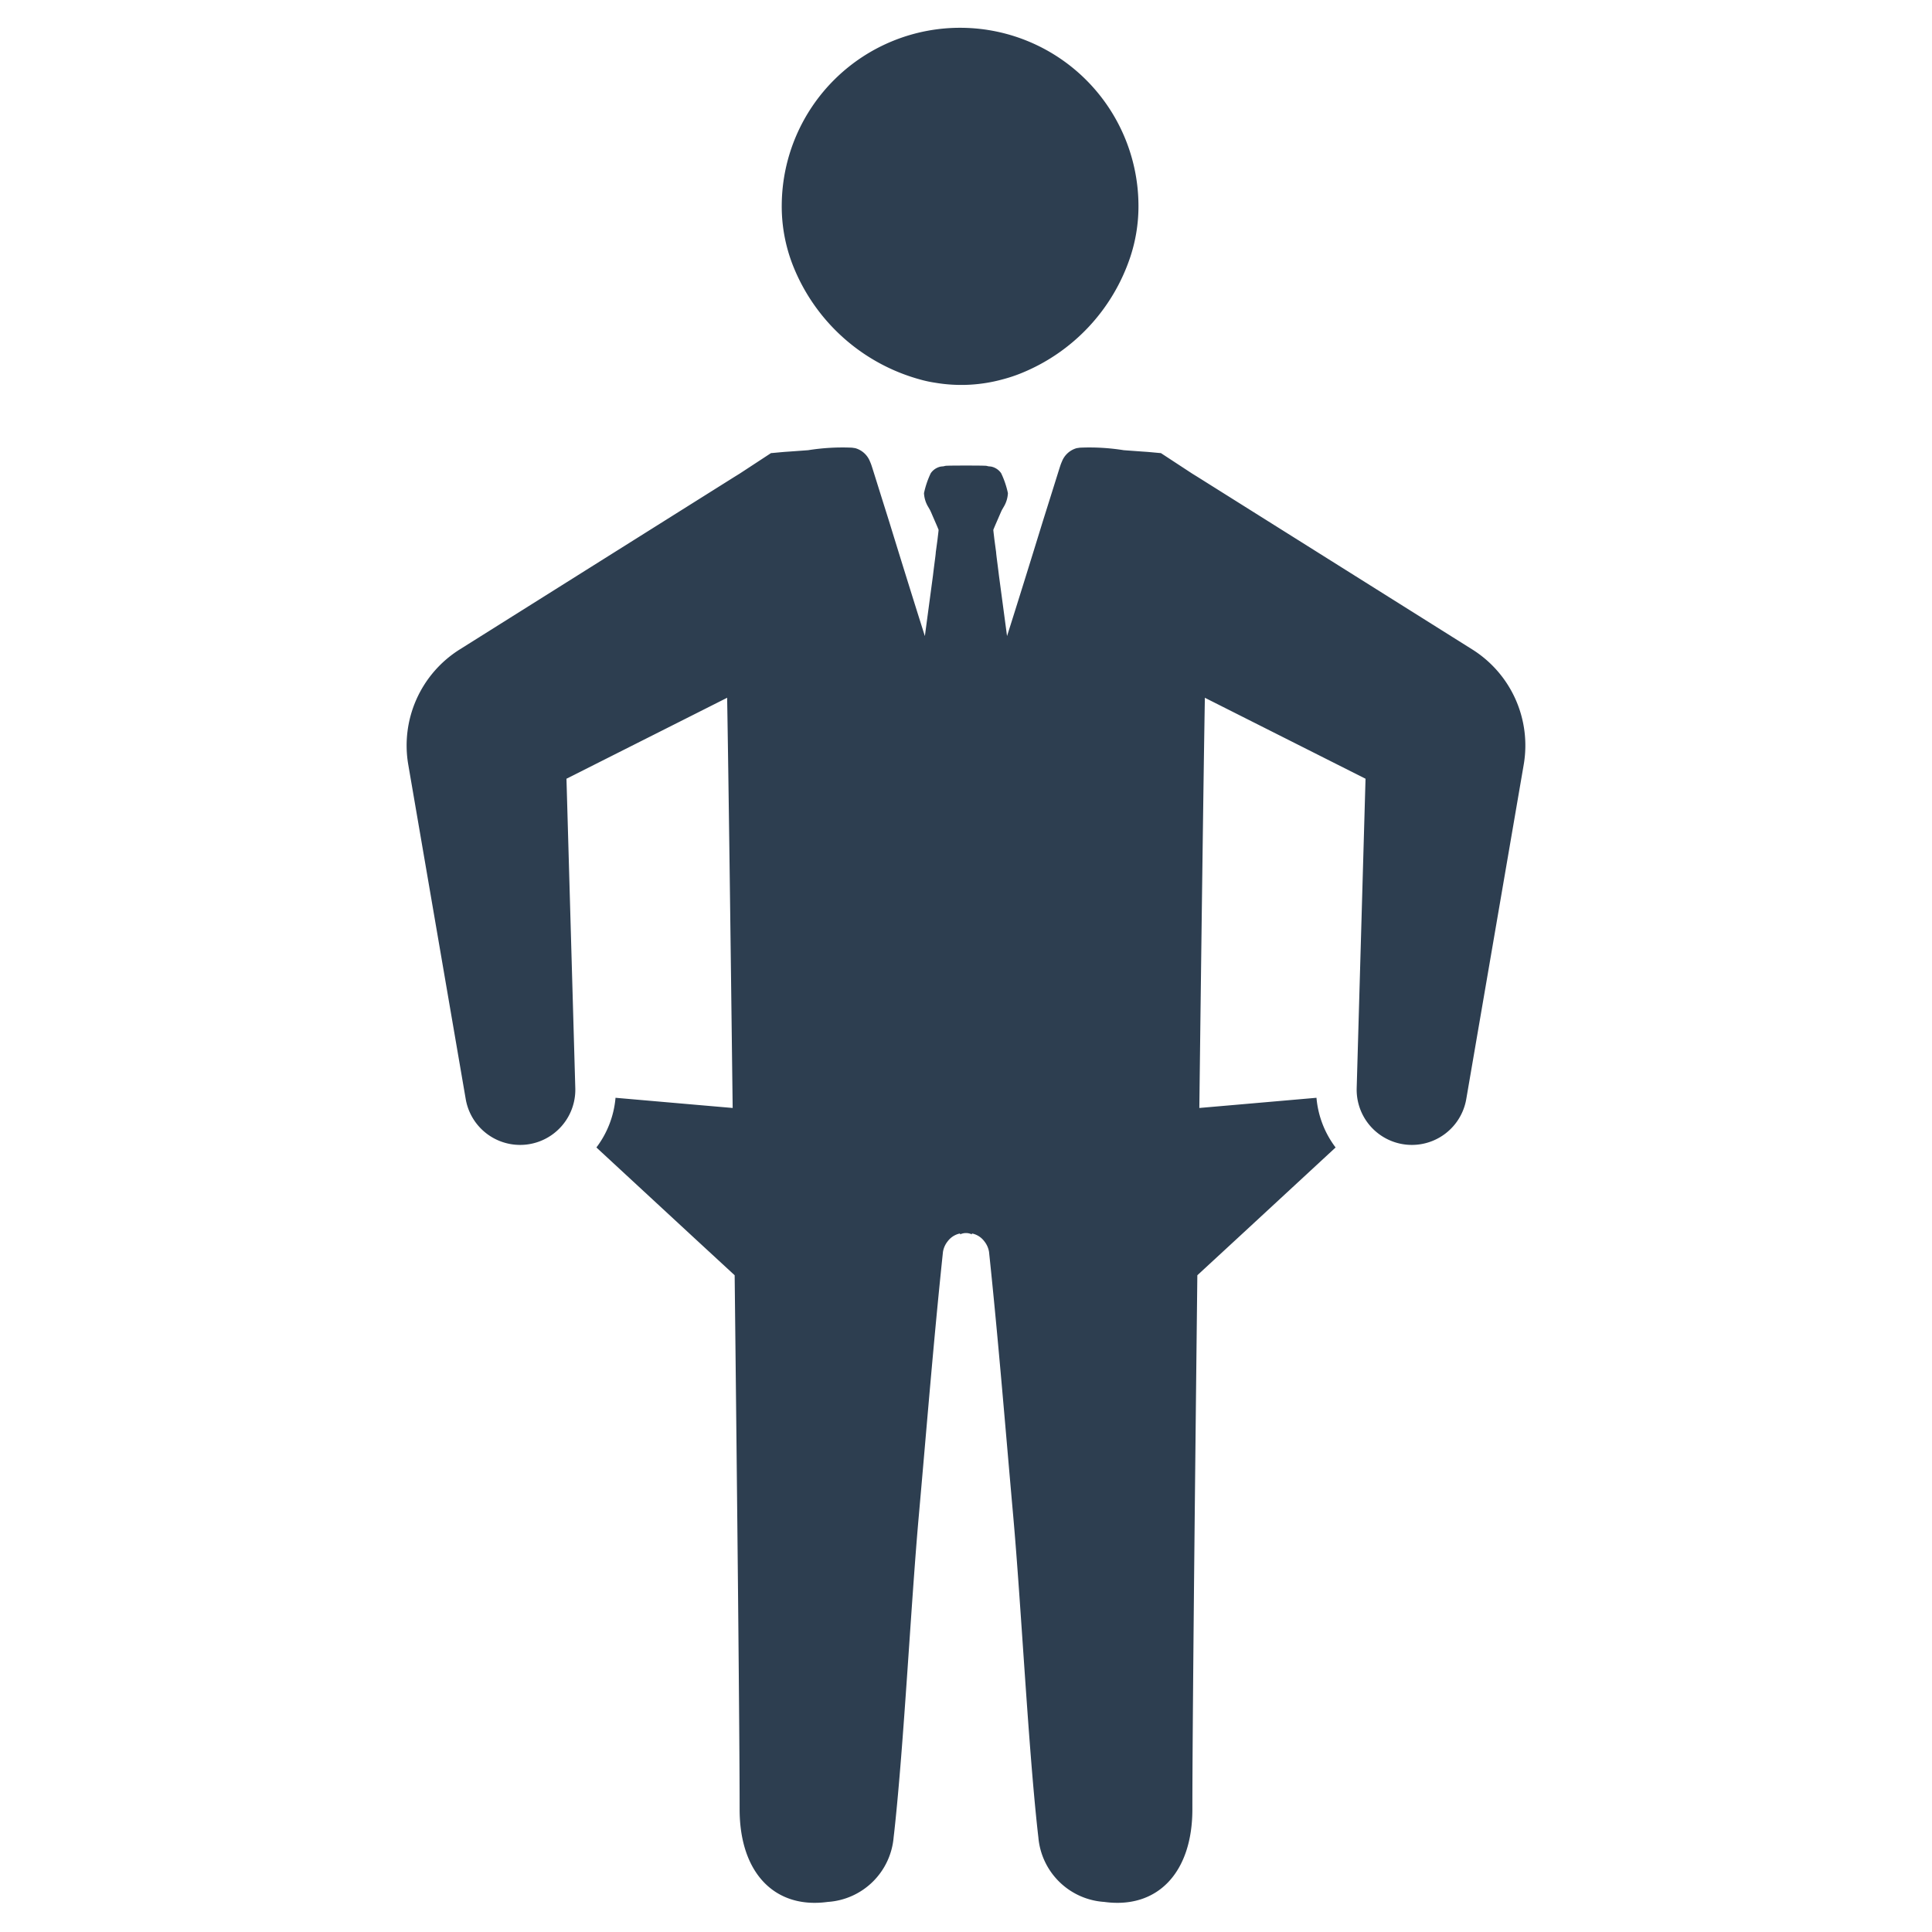
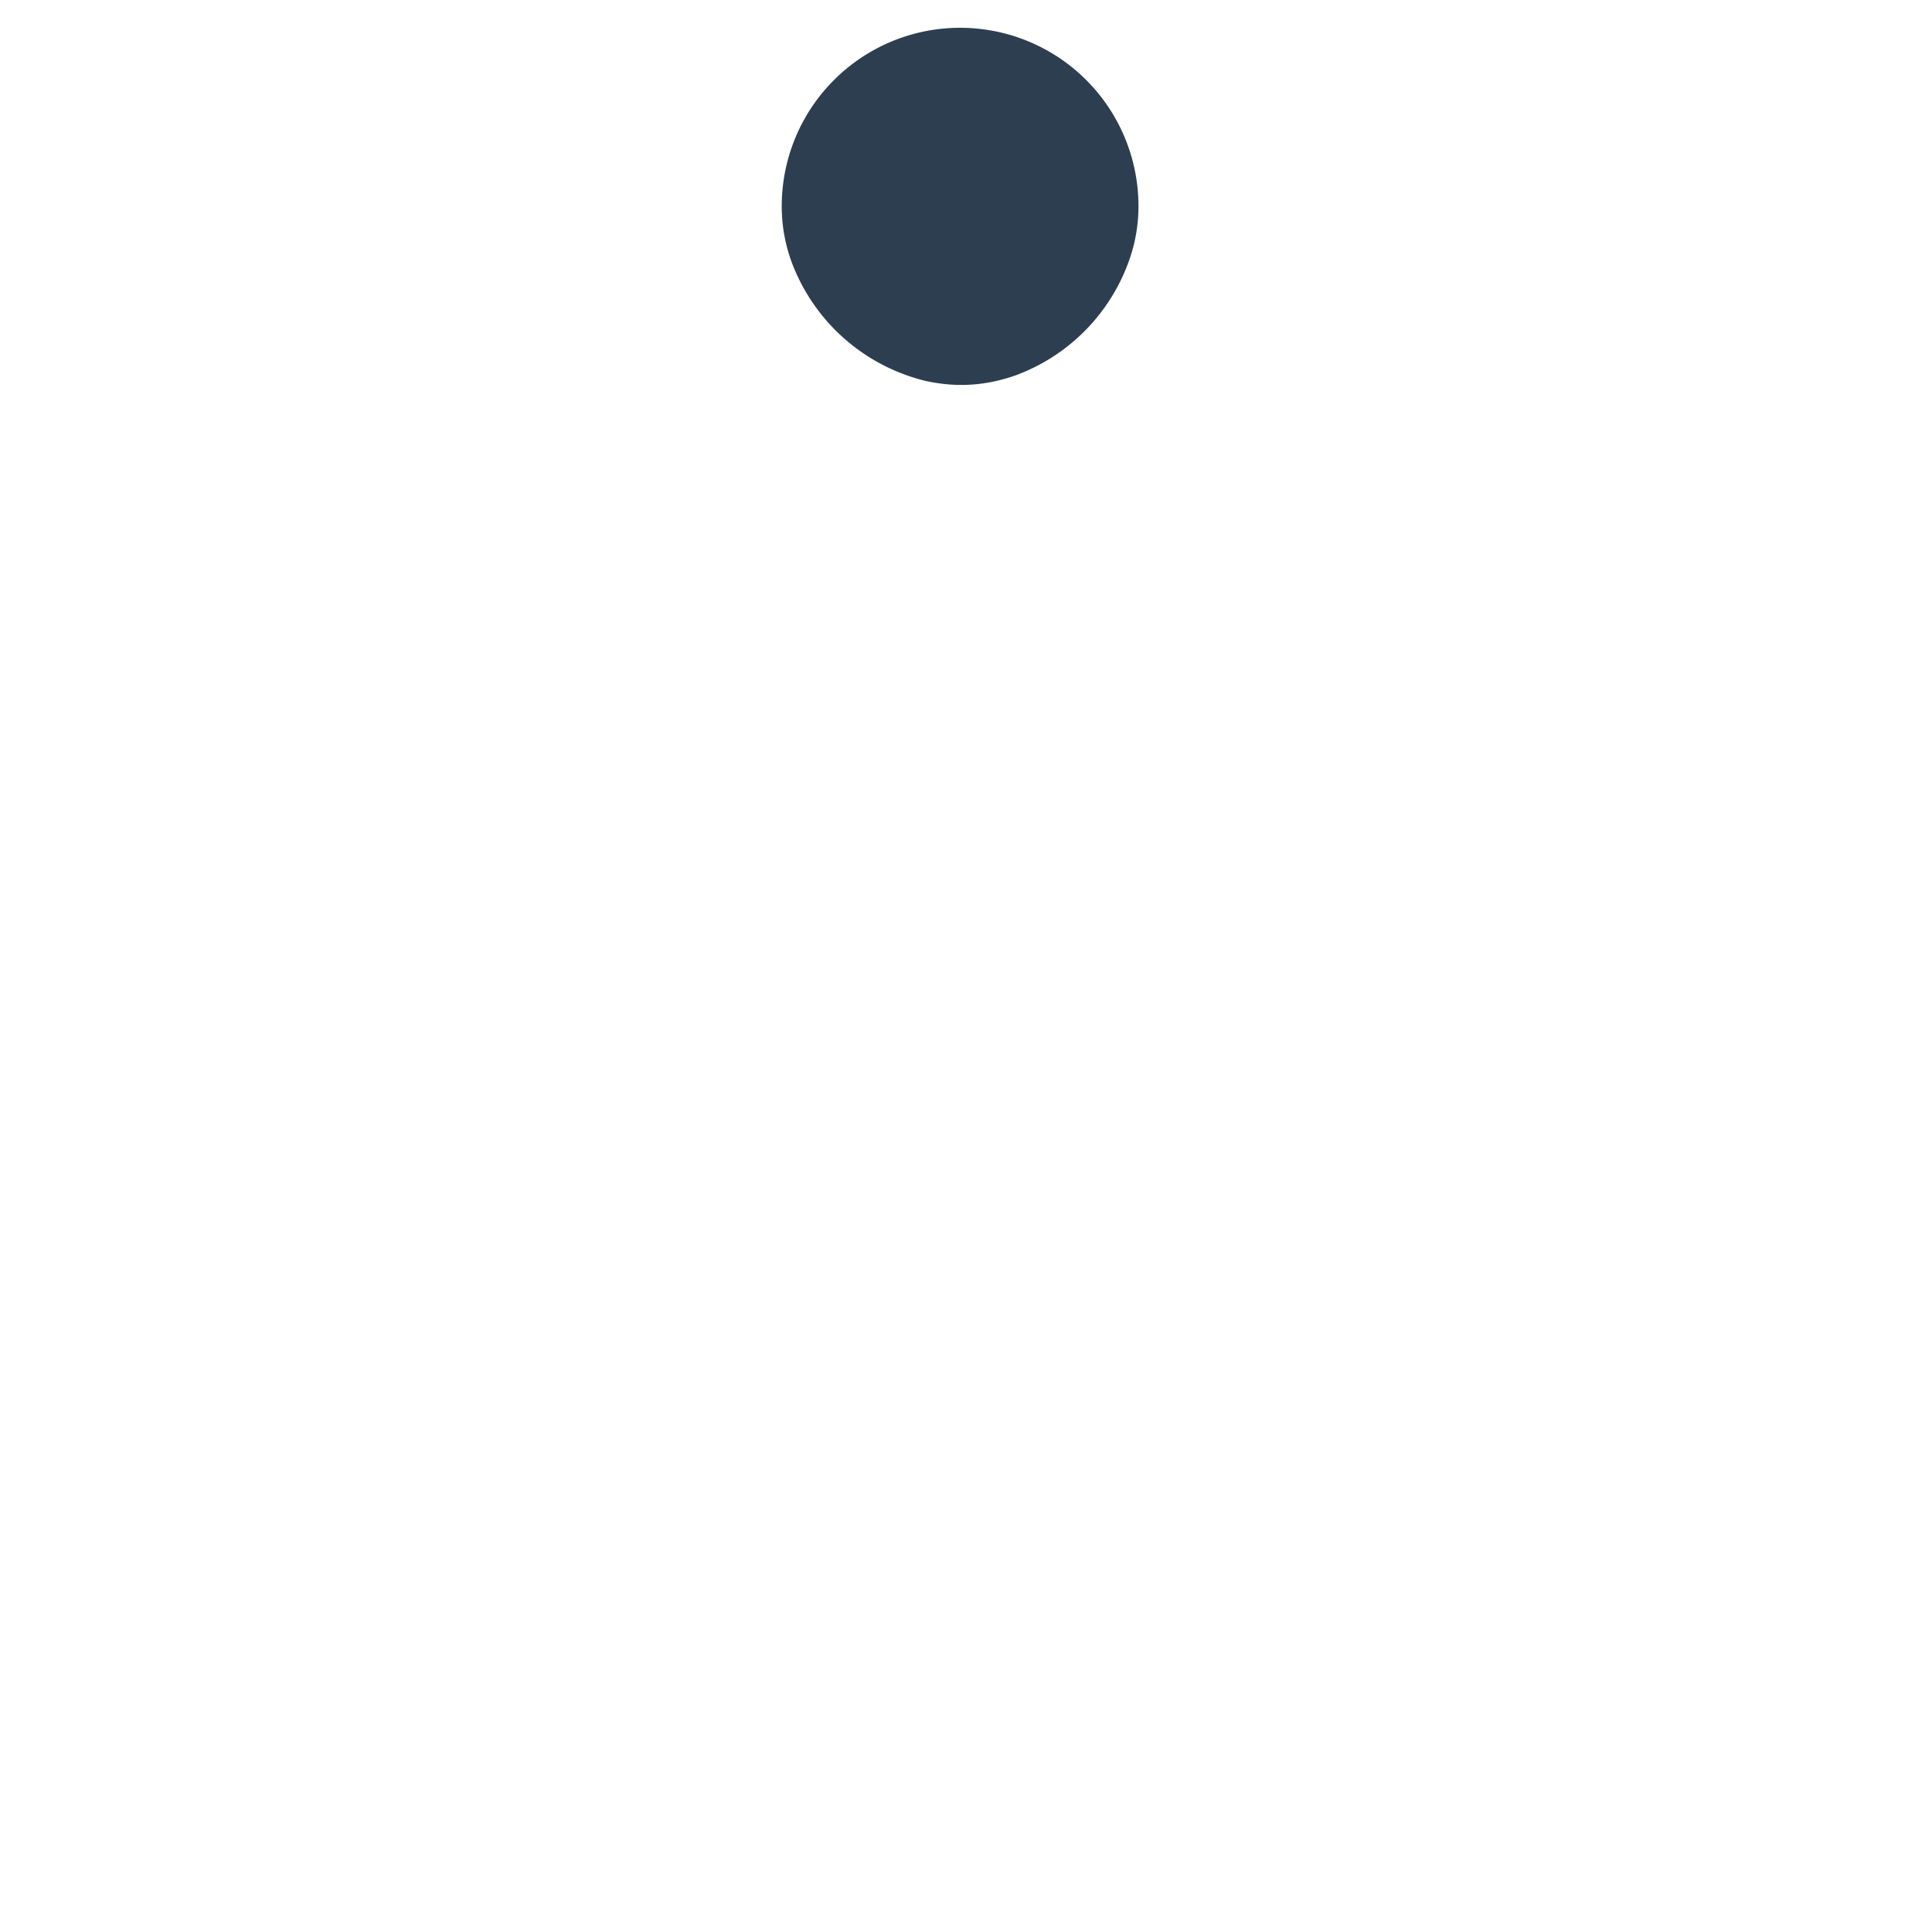
<svg xmlns="http://www.w3.org/2000/svg" id="Layer_1" data-name="Layer 1" viewBox="0 0 128 128">
  <defs>
    <style>.cls-1{fill:#2d3e50;}</style>
  </defs>
  <g id="Bankruptcy">
    <path class="cls-1" d="M60.994,25.152a7.965,7.965,0,0,0,.972.206,10.318,10.318,0,0,0,4.458-.224,9.959,9.959,0,0,0,1.219-.403,12.601,12.601,0,0,0,7.25-7.73,10.692,10.692,0,0,0,.533-3.222,11.817,11.817,0,0,0-23.633-.242,10.71,10.71,0,0,0,.757,4.091A12.662,12.662,0,0,0,60.994,25.152Z" />
-     <path class="cls-1" d="M97.538,43.025l-18.217-11.441-.329-.203-2.079-1.362c-.03,0-.054-.006-.09-.006-.263-.024-.633-.06-.866-.078l-.269-.018-1.237-.09a14.36,14.36,0,0,0-2.904-.167l-.209.03a1.478,1.478,0,0,0-.986.896,2.692,2.692,0,0,0-.108.281c-.048.138-.532,1.697-1.159,3.686-.765,2.486-1.751,5.658-2.366,7.588l-.538-4.021c-.054-.46-.114-.896-.161-1.279l-.018-.161a1.922,1.922,0,0,0-.024-.221l-.096-.711c-.036-.317-.066-.538-.072-.645.102-.257.221-.52.37-.866.066-.149.138-.329.209-.466l.107-.185a1.944,1.944,0,0,0,.281-.914,5.911,5.911,0,0,0-.448-1.32,1.063,1.063,0,0,0-.675-.442l-.185-.018a.727.727,0,0,0-.239-.036c-.154-.007-.452-.01-.841-.011v-.001h-.006l-.386 0-.386-0h-.006v.001c-.389.001-.687.004-.841.011a.727.727,0,0,0-.239.036l-.185.018a1.062,1.062,0,0,0-.675.442,5.906,5.906,0,0,0-.448,1.32,1.944,1.944,0,0,0,.281.914l.107.185c.072.137.143.317.209.466.149.347.269.61.37.866-.006.107-.036.329-.072.645l-.096.711a1.922,1.922,0,0,0-.024.221l-.018.161c-.048.382-.108.819-.161,1.279l-.538,4.021c-.615-1.93-1.601-5.102-2.366-7.588-.627-1.99-1.111-3.549-1.159-3.686a2.714,2.714,0,0,0-.108-.281,1.478,1.478,0,0,0-.986-.896l-.209-.03a14.36,14.36,0,0,0-2.904.167l-1.237.09-.269.018c-.233.018-.603.054-.866.078-.036,0-.06.006-.09.006l-2.079,1.362-.329.203L30.462,43.025a7.51,7.51,0,0,0-3.412,7.642l3.806,22.154a3.657,3.657,0,0,0,7.259-.723L37.53,51.593l10.647-5.365v.149c.084,4.827.221,15.349.364,27.029l-2.689-.233-5.072-.442a6.349,6.349,0,0,1-1.267,3.292l6.441,5.957,2.719,2.509c.173,15.415.329,30.429.329,35.382,0,4.188,2.306,6.62,5.837,6.136a4.687,4.687,0,0,0,4.367-4.284c.018-.149.036-.311.054-.472.633-5.813,1.093-14.996,1.613-20.822.52-5.837.986-11.668,1.601-17.488a1.508,1.508,0,0,1,.311-.699,1.356,1.356,0,0,1,.823-.522v.062a.912.912,0,0,1,.784,0v-.062a1.356,1.356,0,0,1,.823.522,1.508,1.508,0,0,1,.311.699c.615,5.819,1.081,11.651,1.601,17.488.52,5.825.98,15.008,1.613,20.822.018.161.036.323.054.472a4.687,4.687,0,0,0,4.367,4.284c3.531.484,5.837-1.948,5.837-6.136,0-4.953.155-19.967.329-35.382l2.719-2.509,6.441-5.957a6.349,6.349,0,0,1-1.267-3.292l-5.072.442-2.689.233c.143-11.681.281-22.202.364-27.029v-.149l10.647,5.365-.586,20.505a3.657,3.657,0,0,0,7.259.723l3.806-22.154A7.51,7.51,0,0,0,97.538,43.025Z" />
  </g>
</svg>